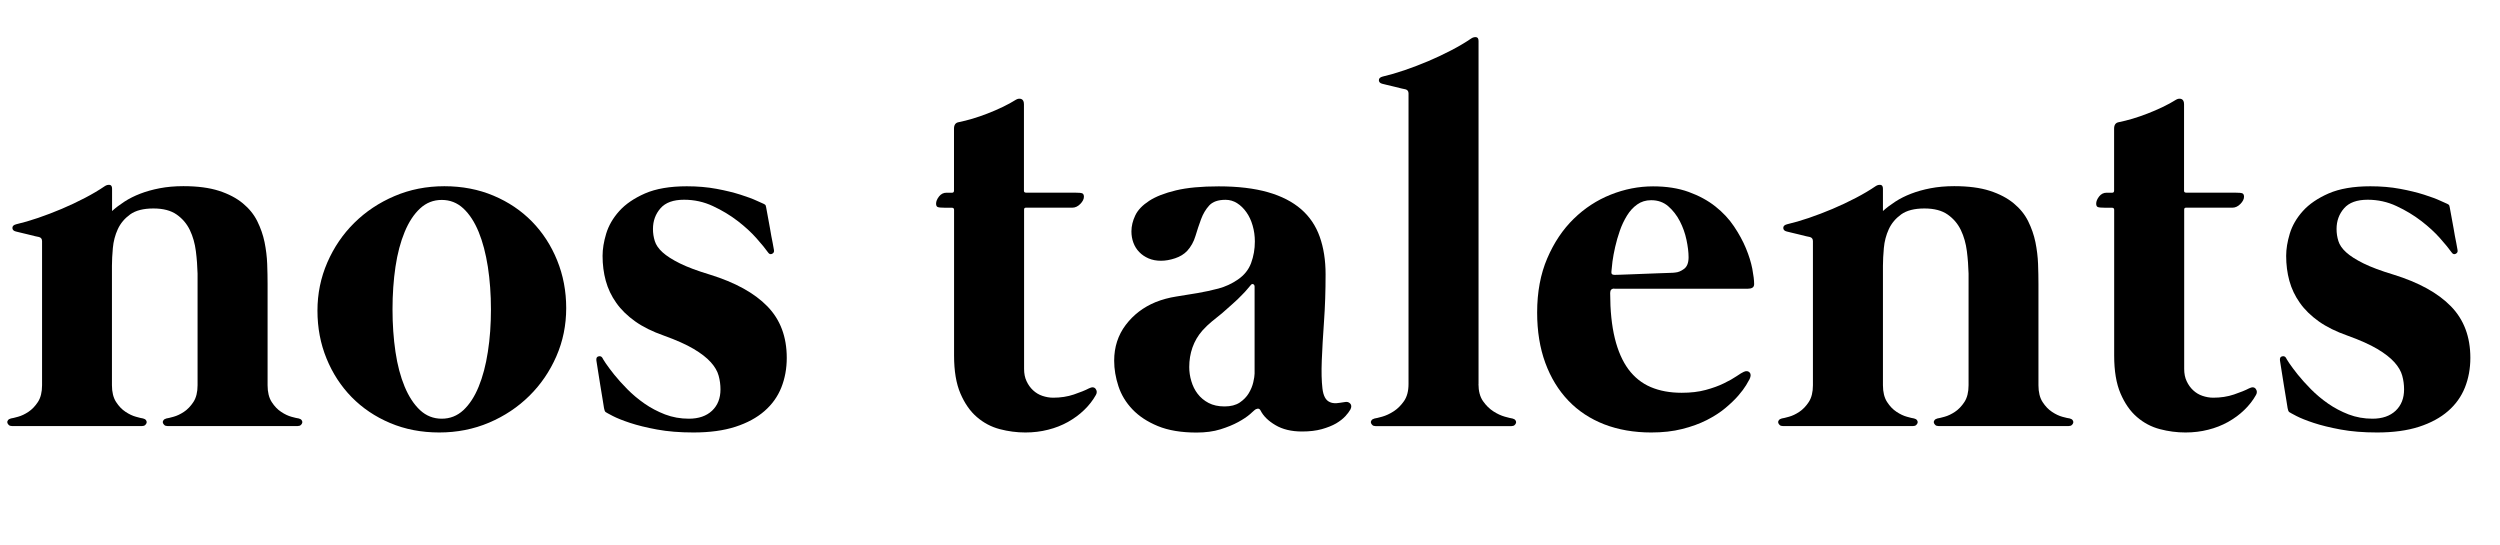
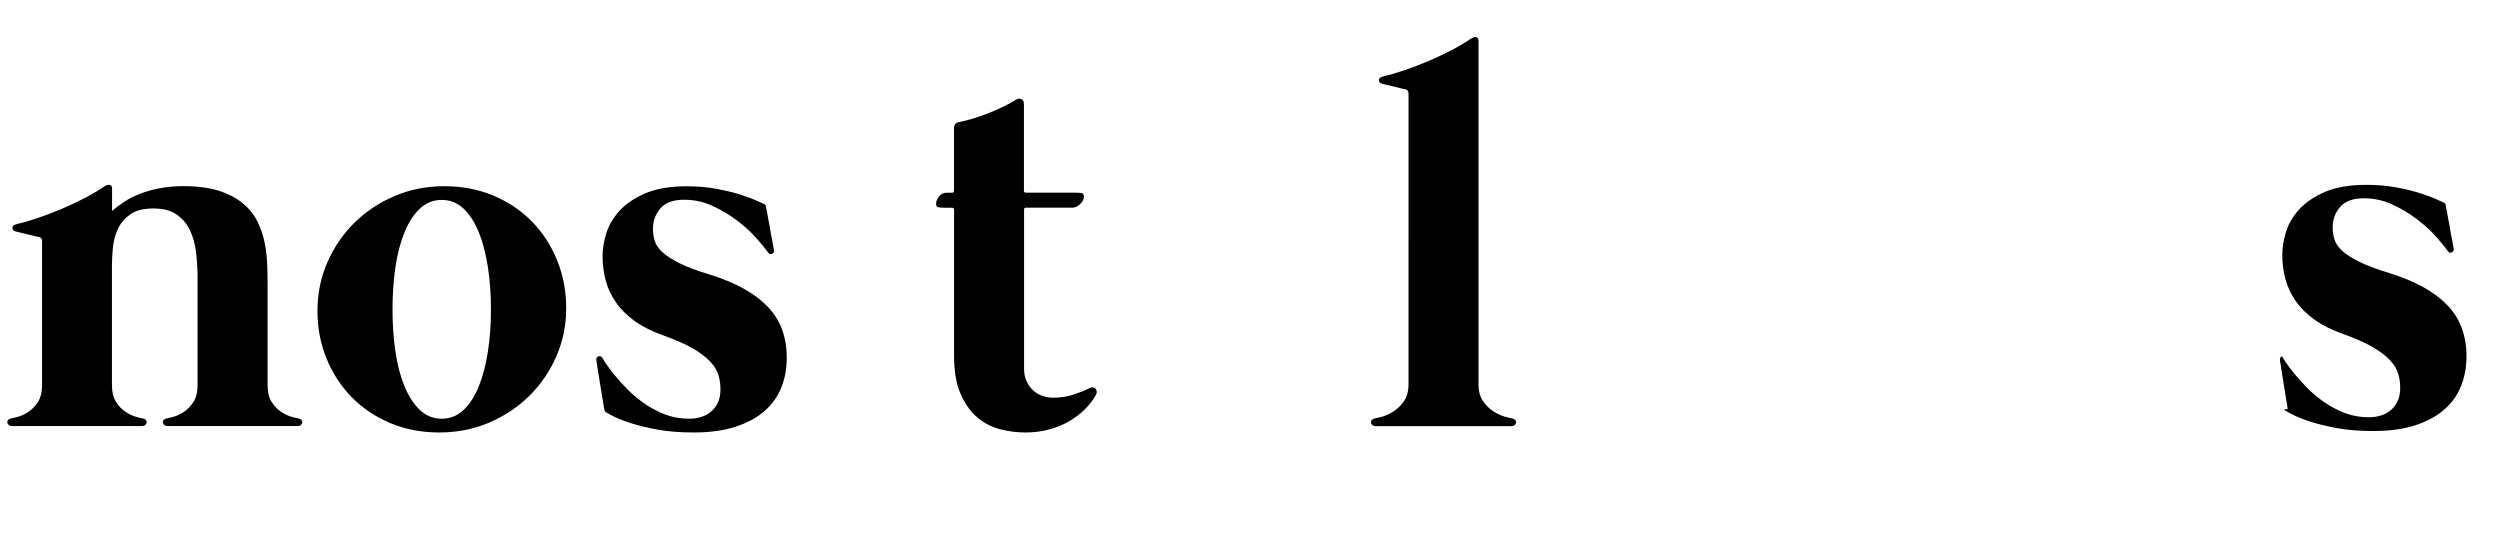
<svg xmlns="http://www.w3.org/2000/svg" version="1.1" id="Calque_1" x="0px" y="0px" viewBox="0 0 381 83" style="enable-background:new 0 0 381 83;" xml:space="preserve">
  <g>
    <path d="M45.52,63.77c0.21,0.05,0.36,0.14,0.45,0.26c0.09,0.12,0.12,0.24,0.1,0.38c-0.03,0.13-0.1,0.25-0.22,0.36   c-0.12,0.11-0.28,0.16-0.49,0.16h-4.58h-0.36h-9.95h-0.36h-4.58c-0.21,0-0.38-0.05-0.49-0.16c-0.12-0.1-0.19-0.22-0.22-0.36   c-0.03-0.13,0.01-0.26,0.1-0.38s0.24-0.2,0.45-0.26c0.21-0.03,0.57-0.11,1.09-0.26c0.51-0.14,1.04-0.39,1.58-0.75   c0.54-0.36,1.02-0.86,1.44-1.5c0.42-0.65,0.63-1.5,0.63-2.55v-14.5V43.9v-2.21c-0.03-1.11-0.11-2.25-0.26-3.42   c-0.15-1.17-0.45-2.24-0.91-3.2c-0.46-0.96-1.13-1.75-2.01-2.37c-0.88-0.62-2.06-0.93-3.54-0.93c-1.53,0-2.71,0.3-3.56,0.91   c-0.84,0.61-1.47,1.36-1.88,2.25c-0.41,0.9-0.66,1.85-0.75,2.86c-0.09,1.01-0.14,1.92-0.14,2.71v18.21c0,1.05,0.21,1.9,0.63,2.55   c0.42,0.65,0.9,1.15,1.44,1.5c0.54,0.36,1.07,0.61,1.58,0.75c0.51,0.15,0.88,0.23,1.09,0.26c0.21,0.05,0.36,0.14,0.45,0.26   c0.09,0.12,0.12,0.24,0.1,0.38c-0.03,0.13-0.1,0.25-0.22,0.36c-0.12,0.11-0.28,0.16-0.49,0.16H1.83c-0.21,0-0.38-0.05-0.49-0.16   c-0.12-0.1-0.19-0.22-0.22-0.36c-0.03-0.13,0.01-0.26,0.1-0.38c0.09-0.12,0.24-0.2,0.45-0.26c0.21-0.03,0.57-0.11,1.09-0.26   c0.51-0.14,1.04-0.39,1.58-0.75c0.54-0.36,1.02-0.86,1.44-1.5c0.42-0.65,0.63-1.5,0.63-2.55V36.75c0-0.34-0.16-0.55-0.47-0.63   c-0.05,0-0.24-0.04-0.57-0.12c-0.33-0.08-0.71-0.17-1.13-0.28c-0.42-0.11-0.81-0.2-1.17-0.28s-0.57-0.13-0.65-0.16   c-0.34-0.08-0.52-0.26-0.53-0.53c-0.01-0.28,0.18-0.47,0.57-0.57c1.03-0.24,2.14-0.56,3.34-0.97c1.2-0.41,2.4-0.87,3.61-1.38   c1.21-0.51,2.38-1.07,3.52-1.66c1.13-0.59,2.15-1.19,3.04-1.8c0.24-0.16,0.48-0.22,0.73-0.2c0.25,0.03,0.38,0.22,0.38,0.59v3.4   c0.55-0.5,1.19-0.98,1.9-1.44c0.71-0.46,1.51-0.86,2.39-1.2c0.88-0.34,1.87-0.62,2.96-0.83c1.09-0.21,2.3-0.32,3.61-0.32   c2.16,0,3.97,0.24,5.43,0.71c1.46,0.47,2.67,1.11,3.63,1.9c0.96,0.79,1.7,1.7,2.21,2.73c0.51,1.03,0.88,2.09,1.11,3.2   c0.22,1.11,0.36,2.21,0.4,3.3c0.04,1.09,0.06,2.11,0.06,3.06v0.2v15.25c0,1.05,0.21,1.9,0.63,2.55c0.42,0.65,0.9,1.15,1.44,1.5   c0.54,0.36,1.07,0.61,1.58,0.75C44.95,63.66,45.31,63.75,45.52,63.77z" />
    <path d="M67.72,28.38c2.71,0,5.21,0.48,7.49,1.44c2.28,0.96,4.23,2.28,5.87,3.95c1.63,1.67,2.91,3.64,3.83,5.91   c0.92,2.26,1.38,4.69,1.38,7.27c0,2.61-0.5,5.06-1.5,7.35c-1,2.29-2.37,4.3-4.11,6.02c-1.74,1.72-3.79,3.09-6.14,4.09   c-2.36,1-4.89,1.5-7.6,1.5c-2.71,0-5.21-0.48-7.48-1.44c-2.28-0.96-4.23-2.28-5.87-3.95c-1.63-1.67-2.91-3.63-3.83-5.89   c-0.92-2.25-1.38-4.68-1.38-7.29c0-2.58,0.5-5.02,1.5-7.33c1-2.3,2.37-4.32,4.11-6.04c1.74-1.72,3.79-3.09,6.14-4.09   C62.47,28.88,65,28.38,67.72,28.38z M67.32,63.81c1.26,0,2.36-0.43,3.3-1.3c0.93-0.87,1.71-2.06,2.33-3.58   c0.62-1.51,1.09-3.28,1.4-5.31c0.32-2.03,0.47-4.19,0.47-6.48s-0.16-4.45-0.47-6.48c-0.32-2.03-0.78-3.8-1.4-5.31   c-0.62-1.51-1.4-2.71-2.33-3.58c-0.94-0.87-2.03-1.3-3.3-1.3c-1.26,0-2.36,0.43-3.3,1.3c-0.94,0.87-1.72,2.06-2.35,3.58   s-1.1,3.29-1.4,5.31c-0.3,2.03-0.45,4.19-0.45,6.48s0.15,4.45,0.45,6.48c0.3,2.03,0.77,3.8,1.4,5.31c0.63,1.51,1.42,2.71,2.35,3.58   C64.96,63.38,66.06,63.81,67.32,63.81z" />
    <path d="M92.05,62.19c0-0.05-0.06-0.43-0.18-1.13c-0.12-0.7-0.24-1.47-0.38-2.31c-0.13-0.84-0.26-1.64-0.38-2.39   c-0.12-0.75-0.19-1.22-0.22-1.4c-0.05-0.37,0.05-0.59,0.32-0.65c0.26-0.07,0.46,0.01,0.59,0.22c0.03,0.08,0.2,0.36,0.51,0.83   c0.32,0.47,0.75,1.05,1.3,1.74c0.55,0.69,1.22,1.42,1.99,2.21c0.78,0.79,1.65,1.52,2.61,2.19c0.96,0.67,2.01,1.22,3.14,1.66   c1.13,0.43,2.34,0.65,3.63,0.65c1.5,0,2.68-0.41,3.54-1.22c0.86-0.82,1.28-1.9,1.28-3.24c0-0.71-0.09-1.41-0.28-2.09   c-0.18-0.68-0.58-1.37-1.19-2.05c-0.61-0.68-1.48-1.36-2.61-2.03c-1.13-0.67-2.65-1.35-4.54-2.03c-1.74-0.61-3.2-1.33-4.38-2.17   s-2.15-1.78-2.88-2.82c-0.74-1.04-1.27-2.16-1.6-3.36c-0.33-1.2-0.49-2.47-0.49-3.81c0-1.03,0.18-2.15,0.55-3.38   c0.37-1.22,1.03-2.37,1.99-3.44c0.96-1.07,2.27-1.96,3.93-2.69c1.66-0.72,3.78-1.09,6.36-1.09c1.63,0,3.15,0.13,4.54,0.39   c1.4,0.26,2.61,0.56,3.65,0.89c1.04,0.33,1.87,0.64,2.49,0.93c0.62,0.29,0.97,0.45,1.05,0.47c0.16,0.08,0.25,0.15,0.28,0.2   c0.03,0.05,0.05,0.15,0.08,0.28c0,0.05,0.07,0.42,0.2,1.09c0.13,0.67,0.26,1.4,0.4,2.19c0.13,0.79,0.26,1.51,0.4,2.17   c0.13,0.66,0.2,1.03,0.2,1.11c0.05,0.26-0.04,0.45-0.28,0.57c-0.24,0.12-0.45,0.05-0.63-0.22c-0.37-0.53-0.95-1.24-1.74-2.13   c-0.79-0.9-1.75-1.78-2.88-2.65c-1.13-0.87-2.39-1.63-3.77-2.27c-1.38-0.65-2.85-0.97-4.4-0.97c-1.63,0-2.83,0.43-3.59,1.3   c-0.76,0.87-1.15,1.92-1.15,3.16c0,0.63,0.09,1.24,0.28,1.84c0.18,0.59,0.58,1.17,1.19,1.72c0.61,0.55,1.48,1.11,2.63,1.68   s2.68,1.14,4.6,1.72c3.84,1.19,6.75,2.79,8.73,4.82c1.98,2.03,2.96,4.65,2.96,7.86c0,1.63-0.28,3.14-0.83,4.52   c-0.55,1.38-1.41,2.58-2.57,3.59c-1.16,1.01-2.63,1.81-4.42,2.39c-1.79,0.58-3.92,0.87-6.4,0.87c-2.08,0-3.93-0.15-5.55-0.45   s-2.99-0.64-4.11-1.01c-1.12-0.37-1.99-0.72-2.63-1.05c-0.63-0.33-1-0.53-1.11-0.61c-0.05-0.05-0.1-0.13-0.14-0.24   C92.11,62.44,92.07,62.32,92.05,62.19z" />
    <path d="M165.95,59.19c0.47-0.24,0.82-0.21,1.03,0.08c0.21,0.29,0.22,0.59,0.04,0.91c-0.47,0.84-1.07,1.61-1.8,2.31   c-0.72,0.7-1.55,1.3-2.47,1.82c-0.92,0.51-1.93,0.91-3.02,1.18c-1.09,0.28-2.25,0.42-3.46,0.42c-1.32,0-2.62-0.17-3.91-0.51   c-1.29-0.34-2.45-0.95-3.48-1.84c-1.03-0.88-1.86-2.08-2.51-3.59c-0.65-1.51-0.97-3.44-0.97-5.79v-22.2c0-0.21-0.11-0.32-0.32-0.32   h-1.03c-0.63,0-1.02-0.04-1.17-0.12c-0.15-0.08-0.22-0.25-0.22-0.51c0-0.34,0.15-0.7,0.45-1.09c0.3-0.38,0.68-0.57,1.13-0.57h0.87   c0.18,0,0.28-0.11,0.28-0.32v-9.44c0-0.58,0.24-0.91,0.71-0.99c0.66-0.13,1.36-0.31,2.11-0.53s1.51-0.49,2.29-0.79   c0.78-0.3,1.54-0.63,2.29-0.99s1.44-0.73,2.07-1.13c0.29-0.16,0.56-0.18,0.81-0.08c0.25,0.11,0.38,0.37,0.38,0.79v13.19   c0,0.18,0.1,0.28,0.32,0.28h7.43c0.63,0,1.02,0.04,1.17,0.12c0.14,0.08,0.22,0.25,0.22,0.51c0,0.34-0.18,0.71-0.55,1.09   c-0.37,0.38-0.78,0.57-1.22,0.57h-7.07c-0.18,0-0.28,0.09-0.28,0.28v24.29c0,0.71,0.12,1.34,0.38,1.88c0.25,0.54,0.58,1,0.99,1.38   c0.41,0.38,0.88,0.67,1.42,0.85c0.54,0.18,1.09,0.28,1.64,0.28c1.13,0,2.19-0.16,3.16-0.49C164.63,59.79,165.4,59.48,165.95,59.19z   " />
-     <path d="M204.9,61.28c0.37-0.08,0.66-0.01,0.87,0.22c0.21,0.22,0.22,0.52,0.04,0.89c-0.16,0.29-0.41,0.63-0.77,1.03   c-0.36,0.39-0.83,0.76-1.42,1.11c-0.59,0.34-1.32,0.63-2.17,0.87c-0.86,0.24-1.86,0.36-3.02,0.36c-1.61,0-2.96-0.32-4.05-0.97   c-1.09-0.64-1.85-1.39-2.27-2.23c-0.11-0.21-0.26-0.3-0.45-0.28c-0.2,0.03-0.36,0.11-0.49,0.24c-0.08,0.08-0.32,0.3-0.73,0.65   s-0.99,0.74-1.74,1.15s-1.65,0.78-2.71,1.11c-1.05,0.33-2.27,0.49-3.63,0.49c-2.34,0-4.31-0.33-5.91-0.99s-2.88-1.51-3.87-2.55   c-0.99-1.04-1.7-2.21-2.13-3.52s-0.65-2.6-0.65-3.89c0-2.08,0.59-3.9,1.76-5.45c1.17-1.55,2.69-2.71,4.56-3.48   c1-0.4,2.05-0.68,3.14-0.85c1.09-0.17,2.18-0.35,3.26-0.53c1.08-0.18,2.14-0.42,3.18-0.69c1.04-0.28,2.02-0.73,2.94-1.36   c0.97-0.66,1.65-1.5,2.03-2.53c0.38-1.03,0.57-2.12,0.57-3.28c0-0.84-0.11-1.65-0.34-2.43c-0.22-0.78-0.54-1.45-0.95-2.03   c-0.41-0.58-0.88-1.04-1.42-1.38c-0.54-0.34-1.13-0.51-1.76-0.51c-1.13,0-1.96,0.29-2.49,0.87c-0.53,0.58-0.94,1.28-1.24,2.09   c-0.3,0.82-0.59,1.67-0.85,2.55c-0.26,0.88-0.69,1.64-1.26,2.27c-0.47,0.5-1.09,0.88-1.84,1.13c-0.75,0.25-1.47,0.38-2.15,0.38   c-0.71,0-1.34-0.12-1.9-0.36c-0.55-0.24-1.03-0.56-1.42-0.97c-0.4-0.41-0.69-0.88-0.89-1.42c-0.2-0.54-0.3-1.11-0.3-1.72   c0-0.82,0.2-1.63,0.59-2.45s1.1-1.55,2.11-2.21c1.01-0.66,2.38-1.19,4.09-1.6c1.71-0.41,3.88-0.61,6.52-0.61   c2.92,0,5.42,0.3,7.49,0.89c2.07,0.59,3.75,1.46,5.06,2.59c1.3,1.13,2.25,2.54,2.84,4.21c0.59,1.67,0.89,3.57,0.89,5.71   c0,2.55-0.08,4.95-0.24,7.19s-0.27,4.22-0.34,5.94c-0.07,1.73-0.03,3.15,0.1,4.27c0.13,1.12,0.5,1.81,1.11,2.07   c0.26,0.13,0.59,0.19,0.99,0.18C204.03,61.41,204.45,61.36,204.9,61.28z M191.19,43.63c0-0.16-0.07-0.26-0.2-0.32   s-0.25-0.01-0.36,0.12c-0.21,0.24-0.4,0.46-0.57,0.67c-0.17,0.21-0.4,0.46-0.69,0.75c-0.5,0.53-1.01,1.02-1.54,1.48   c-0.53,0.46-1.05,0.93-1.58,1.4c-0.53,0.42-1.05,0.84-1.56,1.26c-0.51,0.42-0.99,0.88-1.44,1.38c-0.69,0.79-1.19,1.65-1.52,2.59   c-0.33,0.94-0.49,1.93-0.49,2.98c0,0.71,0.1,1.43,0.32,2.15c0.21,0.72,0.53,1.37,0.97,1.94s0.99,1.03,1.66,1.38   s1.48,0.53,2.43,0.53c0.95,0,1.72-0.2,2.31-0.59c0.59-0.4,1.05-0.87,1.38-1.42c0.33-0.55,0.56-1.11,0.69-1.68s0.2-1.01,0.2-1.32   V43.63z" />
    <path d="M225.32,58.52c0,1.08,0.23,1.95,0.69,2.61c0.46,0.66,0.99,1.18,1.58,1.56c0.59,0.38,1.17,0.65,1.74,0.81   c0.57,0.16,0.95,0.25,1.17,0.28c0.21,0.05,0.36,0.14,0.45,0.26c0.09,0.12,0.12,0.24,0.1,0.38c-0.03,0.13-0.1,0.25-0.22,0.36   c-0.12,0.11-0.28,0.16-0.49,0.16h-20.7c-0.21,0-0.38-0.05-0.49-0.16c-0.12-0.1-0.19-0.22-0.22-0.36c-0.03-0.13,0.01-0.26,0.1-0.38   s0.24-0.2,0.45-0.26c0.21-0.03,0.6-0.12,1.17-0.28c0.57-0.16,1.15-0.43,1.74-0.81c0.59-0.38,1.12-0.9,1.58-1.56   c0.46-0.66,0.69-1.53,0.69-2.61V14.24c0-0.34-0.16-0.55-0.47-0.63c-0.05,0-0.24-0.04-0.57-0.12c-0.33-0.08-0.7-0.17-1.13-0.28   c-0.42-0.11-0.81-0.2-1.17-0.28c-0.36-0.08-0.57-0.13-0.65-0.16c-0.34-0.08-0.52-0.26-0.53-0.53c-0.01-0.28,0.18-0.47,0.57-0.57   c1.03-0.24,2.14-0.56,3.34-0.97c1.2-0.41,2.4-0.87,3.61-1.38c1.21-0.51,2.38-1.07,3.52-1.66c1.13-0.59,2.15-1.19,3.04-1.8   c0.24-0.16,0.48-0.22,0.73-0.2c0.25,0.03,0.38,0.22,0.38,0.59V58.52z" />
-     <path d="M246.02,43.98c-0.42,0-0.63,0.22-0.63,0.67c0,2.69,0.24,4.99,0.71,6.91c0.47,1.92,1.17,3.5,2.07,4.72   c0.91,1.22,2.04,2.13,3.4,2.71c1.36,0.58,2.93,0.87,4.72,0.87c1.37,0,2.59-0.14,3.65-0.43c1.07-0.29,1.99-0.62,2.78-1.01   c0.79-0.38,1.43-0.74,1.94-1.09c0.5-0.34,0.87-0.57,1.11-0.67c0.37-0.16,0.66-0.12,0.87,0.1c0.21,0.22,0.21,0.56,0,1.01   c-0.08,0.16-0.26,0.47-0.53,0.93c-0.28,0.46-0.68,1-1.2,1.6c-0.53,0.61-1.19,1.24-1.98,1.9s-1.73,1.26-2.82,1.82   c-1.09,0.55-2.34,1.01-3.75,1.36c-1.41,0.36-2.98,0.53-4.72,0.53c-2.63,0-5.02-0.42-7.15-1.24c-2.13-0.83-3.96-2.03-5.47-3.61   c-1.51-1.58-2.69-3.5-3.52-5.77s-1.24-4.82-1.24-7.66c0-3.11,0.51-5.86,1.54-8.26c1.03-2.4,2.37-4.4,4.03-6.02   c1.66-1.62,3.54-2.85,5.65-3.69c2.11-0.84,4.25-1.26,6.44-1.26c2.05,0,3.86,0.28,5.43,0.85c1.57,0.57,2.92,1.3,4.07,2.21   c1.15,0.91,2.09,1.92,2.84,3.04s1.36,2.23,1.82,3.34c0.46,1.11,0.78,2.15,0.97,3.12c0.18,0.97,0.28,1.75,0.28,2.33   c0,0.26-0.09,0.45-0.26,0.55c-0.17,0.11-0.4,0.16-0.69,0.16H246.02z M245.58,41.38c-0.05,0.34,0.1,0.51,0.47,0.51   c0.08,0,0.34-0.01,0.79-0.02c0.45-0.01,0.99-0.03,1.64-0.06c0.65-0.03,1.34-0.05,2.07-0.08c0.74-0.03,1.44-0.05,2.11-0.08   c0.67-0.03,1.25-0.05,1.74-0.06c0.49-0.01,0.8-0.03,0.93-0.06c0.42-0.03,0.86-0.21,1.32-0.55c0.46-0.34,0.69-0.93,0.69-1.78   c0-0.76-0.11-1.65-0.32-2.65c-0.21-1-0.55-1.95-1.01-2.84c-0.46-0.89-1.05-1.65-1.76-2.27c-0.71-0.62-1.58-0.93-2.61-0.93   c-0.82,0-1.53,0.22-2.13,0.65c-0.61,0.43-1.13,1-1.56,1.7c-0.43,0.7-0.8,1.47-1.09,2.31c-0.29,0.84-0.53,1.67-0.71,2.47   c-0.18,0.8-0.32,1.54-0.41,2.21C245.67,40.53,245.61,41.03,245.58,41.38z" />
-     <path d="M315.42,63.77c0.21,0.05,0.36,0.14,0.45,0.26c0.09,0.12,0.12,0.24,0.1,0.38c-0.03,0.13-0.1,0.25-0.22,0.36   c-0.12,0.11-0.28,0.16-0.49,0.16h-4.58h-0.36h-9.95h-0.36h-4.58c-0.21,0-0.38-0.05-0.49-0.16c-0.12-0.1-0.19-0.22-0.22-0.36   c-0.03-0.13,0.01-0.26,0.1-0.38s0.24-0.2,0.45-0.26c0.21-0.03,0.57-0.11,1.09-0.26c0.51-0.14,1.04-0.39,1.58-0.75   c0.54-0.36,1.02-0.86,1.44-1.5c0.42-0.65,0.63-1.5,0.63-2.55v-14.5V43.9v-2.21c-0.03-1.11-0.11-2.25-0.26-3.42   c-0.15-1.17-0.45-2.24-0.91-3.2c-0.46-0.96-1.13-1.75-2.01-2.37c-0.88-0.62-2.06-0.93-3.54-0.93c-1.53,0-2.71,0.3-3.56,0.91   c-0.84,0.61-1.47,1.36-1.88,2.25c-0.41,0.9-0.66,1.85-0.75,2.86c-0.09,1.01-0.14,1.92-0.14,2.71v18.21c0,1.05,0.21,1.9,0.63,2.55   c0.42,0.65,0.9,1.15,1.44,1.5c0.54,0.36,1.07,0.61,1.58,0.75c0.51,0.15,0.88,0.23,1.09,0.26c0.21,0.05,0.36,0.14,0.45,0.26   c0.09,0.12,0.12,0.24,0.1,0.38c-0.03,0.13-0.1,0.25-0.22,0.36c-0.12,0.11-0.28,0.16-0.49,0.16h-19.83c-0.21,0-0.38-0.05-0.49-0.16   c-0.12-0.1-0.19-0.22-0.22-0.36c-0.03-0.13,0.01-0.26,0.1-0.38c0.09-0.12,0.24-0.2,0.45-0.26c0.21-0.03,0.57-0.11,1.09-0.26   c0.51-0.14,1.04-0.39,1.58-0.75c0.54-0.36,1.02-0.86,1.44-1.5c0.42-0.65,0.63-1.5,0.63-2.55V36.75c0-0.34-0.16-0.55-0.47-0.63   c-0.05,0-0.24-0.04-0.57-0.12c-0.33-0.08-0.71-0.17-1.13-0.28c-0.42-0.11-0.81-0.2-1.17-0.28s-0.57-0.13-0.65-0.16   c-0.34-0.08-0.52-0.26-0.53-0.53c-0.01-0.28,0.18-0.47,0.57-0.57c1.03-0.24,2.14-0.56,3.34-0.97c1.2-0.41,2.4-0.87,3.61-1.38   c1.21-0.51,2.38-1.07,3.52-1.66c1.13-0.59,2.15-1.19,3.04-1.8c0.24-0.16,0.48-0.22,0.73-0.2c0.25,0.03,0.38,0.22,0.38,0.59v3.4   c0.55-0.5,1.19-0.98,1.9-1.44c0.71-0.46,1.51-0.86,2.39-1.2c0.88-0.34,1.87-0.62,2.96-0.83c1.09-0.21,2.3-0.32,3.61-0.32   c2.16,0,3.97,0.24,5.43,0.71c1.46,0.47,2.67,1.11,3.63,1.9c0.96,0.79,1.7,1.7,2.21,2.73c0.51,1.03,0.88,2.09,1.11,3.2   c0.22,1.11,0.36,2.21,0.4,3.3c0.04,1.09,0.06,2.11,0.06,3.06v0.2v15.25c0,1.05,0.21,1.9,0.63,2.55c0.42,0.65,0.9,1.15,1.44,1.5   c0.54,0.36,1.07,0.61,1.58,0.75C314.84,63.66,315.2,63.75,315.42,63.77z" />
-     <path d="M342.75,59.19c0.47-0.24,0.82-0.21,1.03,0.08c0.21,0.29,0.22,0.59,0.04,0.91c-0.47,0.84-1.07,1.61-1.8,2.31   c-0.72,0.7-1.55,1.3-2.47,1.82c-0.92,0.51-1.93,0.91-3.02,1.18c-1.09,0.28-2.25,0.42-3.46,0.42c-1.32,0-2.62-0.17-3.91-0.51   c-1.29-0.34-2.45-0.95-3.48-1.84c-1.03-0.88-1.86-2.08-2.51-3.59c-0.65-1.51-0.97-3.44-0.97-5.79v-22.2c0-0.21-0.11-0.32-0.32-0.32   h-1.03c-0.63,0-1.02-0.04-1.17-0.12c-0.15-0.08-0.22-0.25-0.22-0.51c0-0.34,0.15-0.7,0.45-1.09c0.3-0.38,0.68-0.57,1.13-0.57h0.87   c0.18,0,0.28-0.11,0.28-0.32v-9.44c0-0.58,0.24-0.91,0.71-0.99c0.66-0.13,1.36-0.31,2.11-0.53s1.51-0.49,2.29-0.79   c0.78-0.3,1.54-0.63,2.29-0.99s1.44-0.73,2.07-1.13c0.29-0.16,0.56-0.18,0.81-0.08c0.25,0.11,0.38,0.37,0.38,0.79v13.19   c0,0.18,0.1,0.28,0.32,0.28h7.43c0.63,0,1.02,0.04,1.17,0.12c0.14,0.08,0.22,0.25,0.22,0.51c0,0.34-0.18,0.71-0.55,1.09   c-0.37,0.38-0.78,0.57-1.22,0.57h-7.07c-0.18,0-0.28,0.09-0.28,0.28v24.29c0,0.71,0.12,1.34,0.38,1.88c0.25,0.54,0.58,1,0.99,1.38   c0.41,0.38,0.88,0.67,1.42,0.85c0.54,0.18,1.09,0.28,1.64,0.28c1.13,0,2.19-0.16,3.16-0.49C341.43,59.79,342.2,59.48,342.75,59.19z   " />
-     <path d="M348.63,62.19c0-0.05-0.06-0.43-0.18-1.13c-0.12-0.7-0.24-1.47-0.38-2.31c-0.13-0.84-0.26-1.64-0.38-2.39   c-0.12-0.75-0.19-1.22-0.22-1.4c-0.05-0.37,0.05-0.59,0.32-0.65c0.26-0.07,0.46,0.01,0.59,0.22c0.03,0.08,0.2,0.36,0.51,0.83   c0.32,0.47,0.75,1.05,1.3,1.74c0.55,0.69,1.22,1.42,1.99,2.21c0.78,0.79,1.65,1.52,2.61,2.19c0.96,0.67,2.01,1.22,3.14,1.66   c1.13,0.43,2.34,0.65,3.63,0.65c1.5,0,2.68-0.41,3.54-1.22c0.86-0.82,1.28-1.9,1.28-3.24c0-0.71-0.09-1.41-0.28-2.09   c-0.18-0.68-0.58-1.37-1.19-2.05c-0.61-0.68-1.48-1.36-2.61-2.03c-1.13-0.67-2.65-1.35-4.54-2.03c-1.74-0.61-3.2-1.33-4.38-2.17   s-2.15-1.78-2.88-2.82c-0.74-1.04-1.27-2.16-1.6-3.36c-0.33-1.2-0.49-2.47-0.49-3.81c0-1.03,0.18-2.15,0.55-3.38   c0.37-1.22,1.03-2.37,1.99-3.44c0.96-1.07,2.27-1.96,3.93-2.69c1.66-0.72,3.78-1.09,6.36-1.09c1.63,0,3.15,0.13,4.54,0.39   c1.4,0.26,2.61,0.56,3.65,0.89c1.04,0.33,1.87,0.64,2.49,0.93c0.62,0.29,0.97,0.45,1.05,0.47c0.16,0.08,0.25,0.15,0.28,0.2   c0.03,0.05,0.05,0.15,0.08,0.28c0,0.05,0.07,0.42,0.2,1.09c0.13,0.67,0.26,1.4,0.4,2.19c0.13,0.79,0.26,1.51,0.4,2.17   c0.13,0.66,0.2,1.03,0.2,1.11c0.05,0.26-0.04,0.45-0.28,0.57c-0.24,0.12-0.45,0.05-0.63-0.22c-0.37-0.53-0.95-1.24-1.74-2.13   c-0.79-0.9-1.75-1.78-2.88-2.65c-1.13-0.87-2.39-1.63-3.77-2.27c-1.38-0.65-2.85-0.97-4.4-0.97c-1.63,0-2.83,0.43-3.59,1.3   c-0.76,0.87-1.15,1.92-1.15,3.16c0,0.63,0.09,1.24,0.28,1.84c0.18,0.59,0.58,1.17,1.19,1.72c0.61,0.55,1.48,1.11,2.63,1.68   s2.68,1.14,4.6,1.72c3.84,1.19,6.75,2.79,8.73,4.82c1.98,2.03,2.96,4.65,2.96,7.86c0,1.63-0.28,3.14-0.83,4.52   c-0.55,1.38-1.41,2.58-2.57,3.59c-1.16,1.01-2.63,1.81-4.42,2.39c-1.79,0.58-3.92,0.87-6.4,0.87c-2.08,0-3.93-0.15-5.55-0.45   s-2.99-0.64-4.11-1.01c-1.12-0.37-1.99-0.72-2.63-1.05c-0.63-0.33-1-0.53-1.11-0.61c-0.05-0.05-0.1-0.13-0.14-0.24   C348.69,62.44,348.66,62.32,348.63,62.19z" />
+     <path d="M348.63,62.19c0-0.05-0.06-0.43-0.18-1.13c-0.12-0.7-0.24-1.47-0.38-2.31c-0.13-0.84-0.26-1.64-0.38-2.39   c-0.12-0.75-0.19-1.22-0.22-1.4c-0.05-0.37,0.05-0.59,0.32-0.65c0.03,0.08,0.2,0.36,0.51,0.83   c0.32,0.47,0.75,1.05,1.3,1.74c0.55,0.69,1.22,1.42,1.99,2.21c0.78,0.79,1.65,1.52,2.61,2.19c0.96,0.67,2.01,1.22,3.14,1.66   c1.13,0.43,2.34,0.65,3.63,0.65c1.5,0,2.68-0.41,3.54-1.22c0.86-0.82,1.28-1.9,1.28-3.24c0-0.71-0.09-1.41-0.28-2.09   c-0.18-0.68-0.58-1.37-1.19-2.05c-0.61-0.68-1.48-1.36-2.61-2.03c-1.13-0.67-2.65-1.35-4.54-2.03c-1.74-0.61-3.2-1.33-4.38-2.17   s-2.15-1.78-2.88-2.82c-0.74-1.04-1.27-2.16-1.6-3.36c-0.33-1.2-0.49-2.47-0.49-3.81c0-1.03,0.18-2.15,0.55-3.38   c0.37-1.22,1.03-2.37,1.99-3.44c0.96-1.07,2.27-1.96,3.93-2.69c1.66-0.72,3.78-1.09,6.36-1.09c1.63,0,3.15,0.13,4.54,0.39   c1.4,0.26,2.61,0.56,3.65,0.89c1.04,0.33,1.87,0.64,2.49,0.93c0.62,0.29,0.97,0.45,1.05,0.47c0.16,0.08,0.25,0.15,0.28,0.2   c0.03,0.05,0.05,0.15,0.08,0.28c0,0.05,0.07,0.42,0.2,1.09c0.13,0.67,0.26,1.4,0.4,2.19c0.13,0.79,0.26,1.51,0.4,2.17   c0.13,0.66,0.2,1.03,0.2,1.11c0.05,0.26-0.04,0.45-0.28,0.57c-0.24,0.12-0.45,0.05-0.63-0.22c-0.37-0.53-0.95-1.24-1.74-2.13   c-0.79-0.9-1.75-1.78-2.88-2.65c-1.13-0.87-2.39-1.63-3.77-2.27c-1.38-0.65-2.85-0.97-4.4-0.97c-1.63,0-2.83,0.43-3.59,1.3   c-0.76,0.87-1.15,1.92-1.15,3.16c0,0.63,0.09,1.24,0.28,1.84c0.18,0.59,0.58,1.17,1.19,1.72c0.61,0.55,1.48,1.11,2.63,1.68   s2.68,1.14,4.6,1.72c3.84,1.19,6.75,2.79,8.73,4.82c1.98,2.03,2.96,4.65,2.96,7.86c0,1.63-0.28,3.14-0.83,4.52   c-0.55,1.38-1.41,2.58-2.57,3.59c-1.16,1.01-2.63,1.81-4.42,2.39c-1.79,0.58-3.92,0.87-6.4,0.87c-2.08,0-3.93-0.15-5.55-0.45   s-2.99-0.64-4.11-1.01c-1.12-0.37-1.99-0.72-2.63-1.05c-0.63-0.33-1-0.53-1.11-0.61c-0.05-0.05-0.1-0.13-0.14-0.24   C348.69,62.44,348.66,62.32,348.63,62.19z" />
  </g>
</svg>